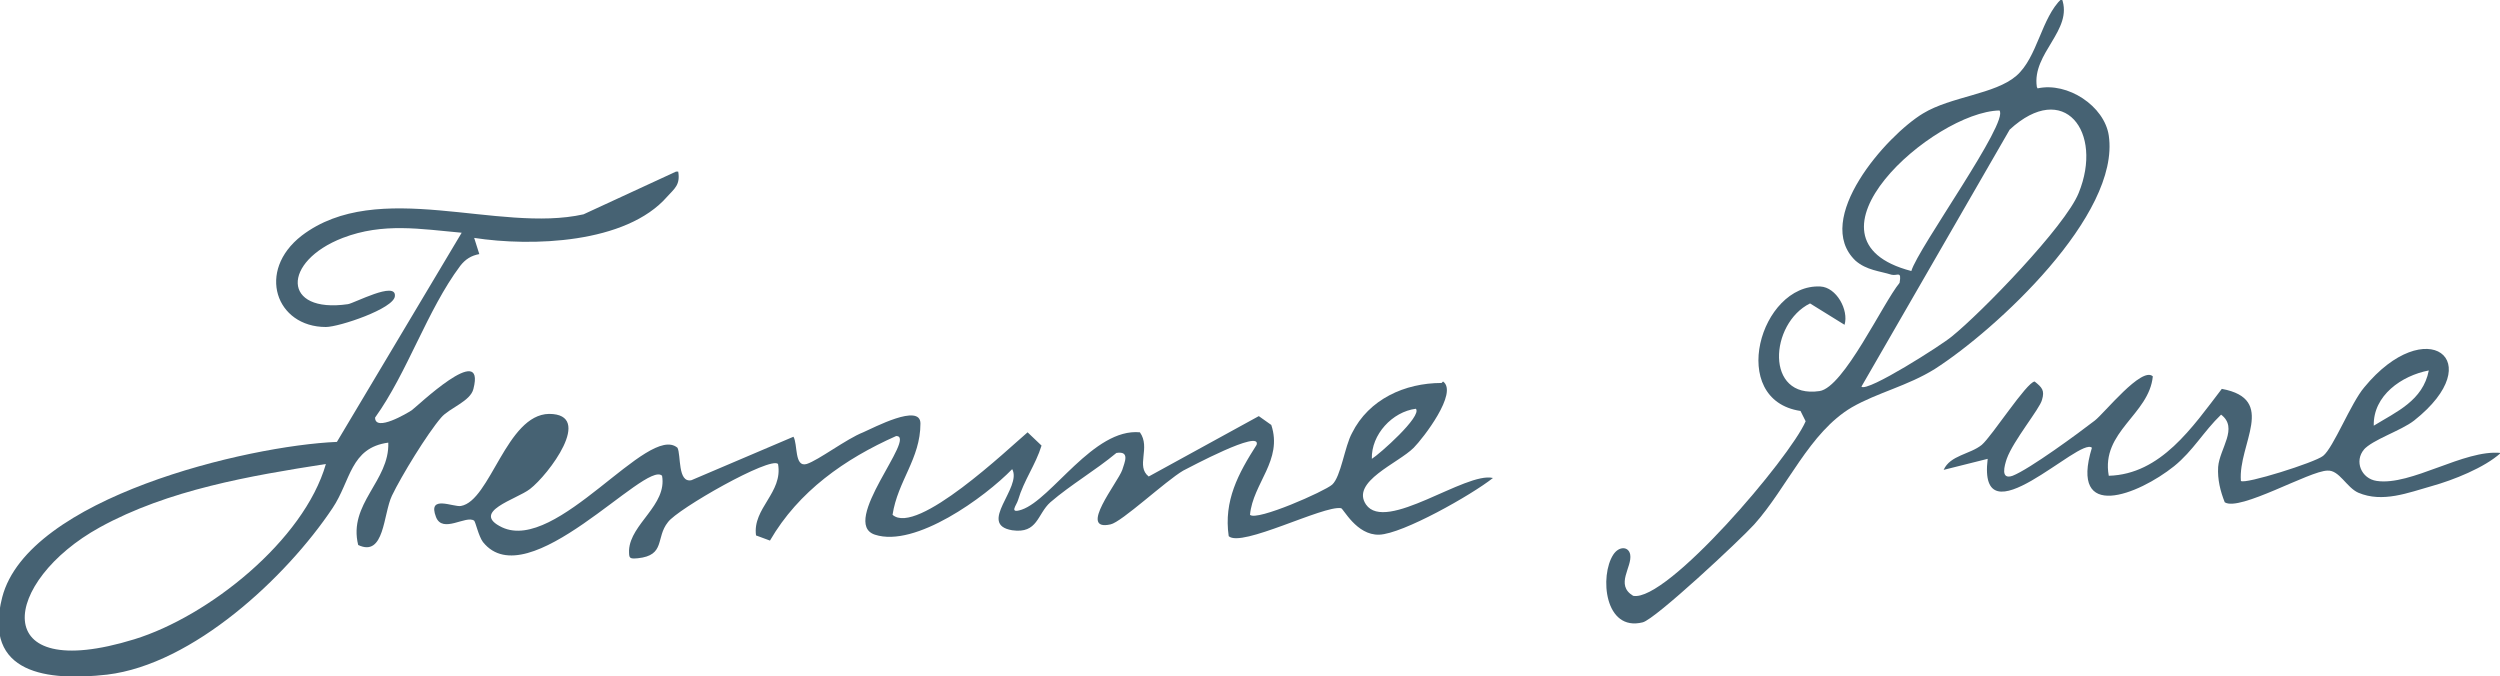
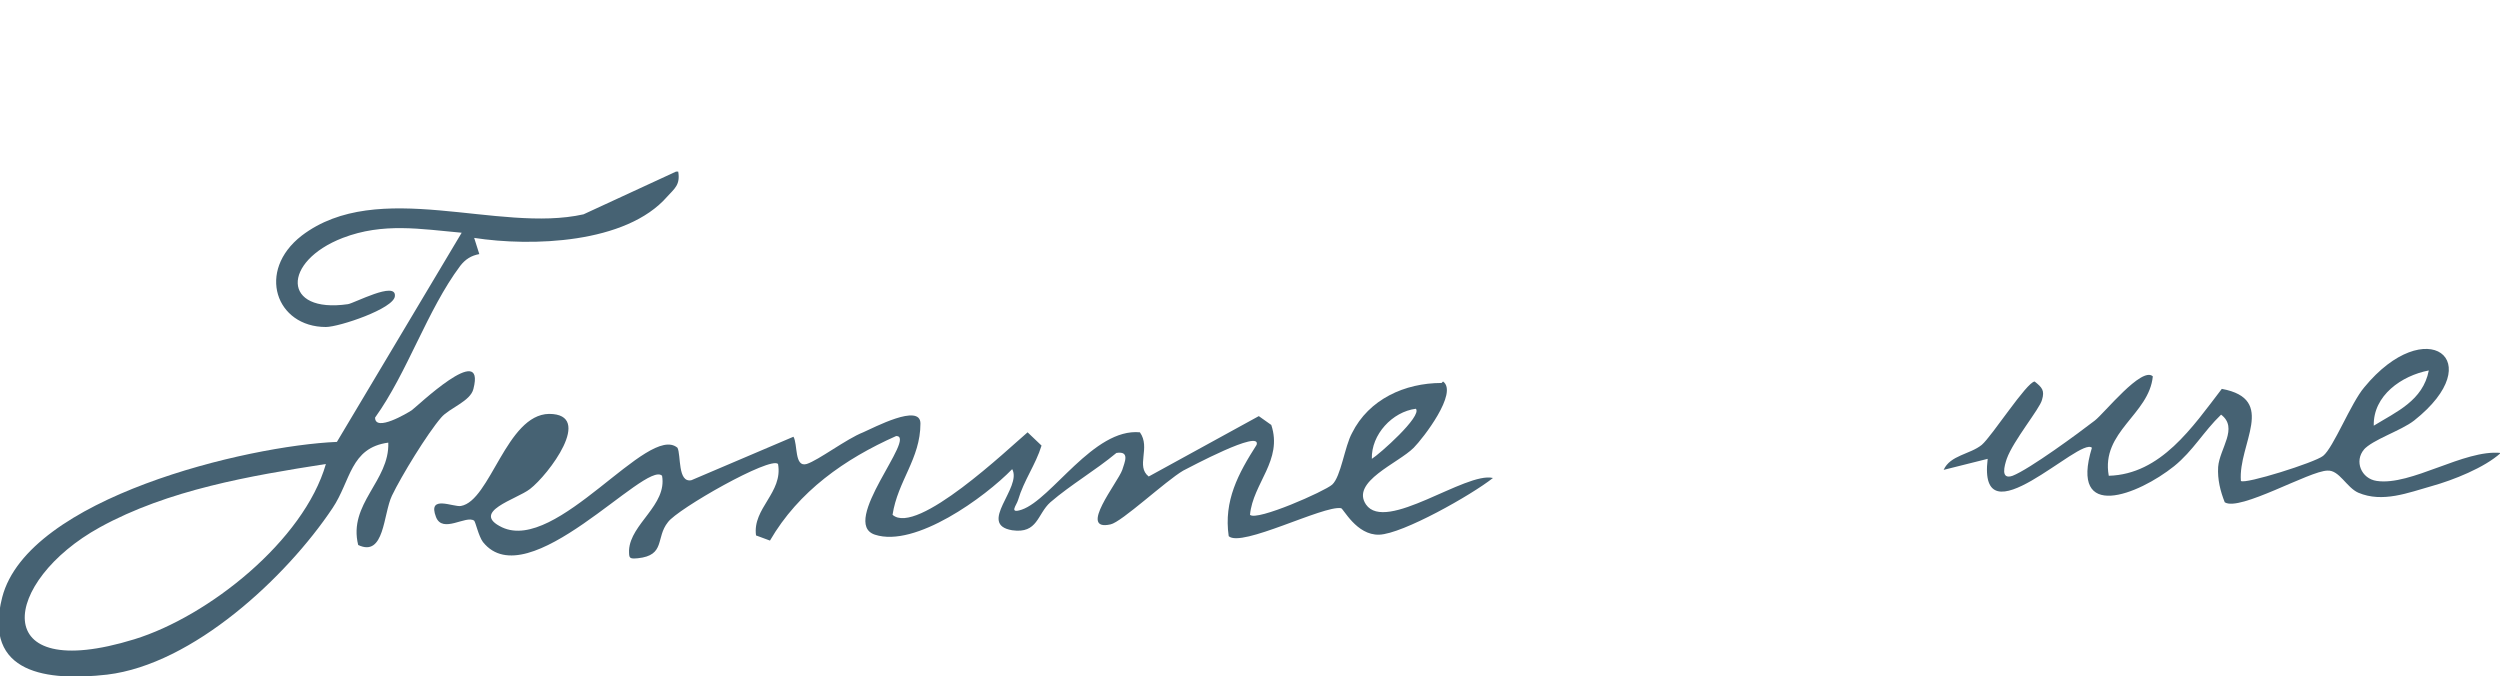
<svg xmlns="http://www.w3.org/2000/svg" width="159" height="43" viewBox="0 0 159 43" fill="none">
  <g clip-path="url(#clip0_779_184)">
    <path d="M91.778 24.263C92.758 24.966 90.517 27.87 89.91 28.479C88.93 29.463 85.895 30.634 86.876 32.086C88.136 33.913 93.225 29.978 94.952 30.4C93.598 31.477 89.21 33.959 87.716 34.006C86.269 34.053 85.429 32.32 85.289 32.32C84.168 32.133 78.94 34.849 78.146 34.1C77.819 31.852 78.753 30.119 79.92 28.292C80.247 27.261 75.625 29.744 75.252 29.931C74.132 30.587 71.331 33.21 70.63 33.351C68.53 33.819 71.097 30.681 71.377 29.884C71.517 29.416 71.891 28.666 71.004 28.807C69.65 29.931 68.109 30.821 66.802 31.945C65.962 32.695 66.009 33.959 64.375 33.725C62.134 33.351 65.028 31.009 64.375 29.837C62.648 31.617 58.213 34.849 55.645 34.006C53.358 33.257 58.353 27.73 56.999 27.73C53.731 29.182 50.79 31.243 48.97 34.381L48.083 34.053C47.849 32.32 49.81 31.336 49.483 29.51C49.016 28.994 43.088 32.367 42.481 33.21C41.687 34.194 42.341 35.318 40.567 35.505C40.007 35.552 40.007 35.505 40.007 34.99C40.1 33.304 42.434 32.133 42.108 30.259C41.08 29.229 33.565 38.035 30.717 34.475C30.437 34.1 30.25 33.21 30.157 33.116C29.643 32.742 28.149 33.959 27.729 32.882C27.169 31.43 28.85 32.273 29.317 32.179C31.184 31.852 32.211 26.371 34.918 26.324C37.813 26.324 34.872 30.212 33.705 31.102C32.864 31.758 29.877 32.554 31.931 33.538C35.432 35.177 41.221 26.887 43.088 28.479C43.321 28.948 43.088 30.727 43.975 30.54L50.464 27.776C50.744 28.245 50.51 29.744 51.304 29.51C52.051 29.275 53.825 27.917 54.898 27.495C55.552 27.214 58.54 25.622 58.54 26.933C58.54 29.182 57.093 30.587 56.766 32.742C58.306 34.1 64.141 28.526 65.355 27.495L66.242 28.339C65.869 29.556 65.122 30.54 64.748 31.805C64.655 32.133 64.141 32.695 64.982 32.414C66.896 31.758 69.557 27.214 72.498 27.495C73.198 28.479 72.218 29.65 73.058 30.306L80.06 26.465L80.854 27.027C81.601 29.275 79.687 30.727 79.5 32.742C79.92 33.163 84.262 31.243 84.728 30.821C85.289 30.306 85.522 28.385 85.989 27.542C87.062 25.388 89.35 24.357 91.684 24.357L91.778 24.263ZM90.05 25.997C88.556 26.184 87.203 27.636 87.249 29.182C87.716 28.901 90.47 26.465 90.05 25.997Z" fill="#466273" />
    <path d="M43.135 10.914C43.275 11.757 42.901 11.991 42.434 12.506C39.82 15.504 33.798 15.692 30.157 15.13L30.484 16.16C29.97 16.254 29.597 16.488 29.27 16.91C27.169 19.72 25.909 23.701 23.855 26.559C23.855 27.495 25.909 26.278 26.189 26.09C26.469 25.903 30.904 21.64 30.11 24.732C29.923 25.528 28.57 25.95 28.056 26.559C27.169 27.589 25.535 30.259 24.928 31.524C24.368 32.695 24.462 35.459 22.781 34.662C22.127 32.039 24.788 30.587 24.695 28.151C22.267 28.479 22.314 30.587 21.147 32.32C18.206 36.723 12.277 42.25 6.816 42.906C3.081 43.328 -1.12 42.906 0.14 37.988C1.774 31.664 15.732 28.339 21.427 28.105L29.363 14.802C26.749 14.567 24.368 14.146 21.801 15.13C17.926 16.628 17.926 19.954 22.127 19.345C22.501 19.298 25.209 17.846 25.115 18.83C25.068 19.626 21.567 20.797 20.727 20.797C17.553 20.797 16.292 17.237 19.186 14.989C24.041 11.289 31.697 14.848 37.112 13.631L42.994 10.914H43.135ZM20.727 29.51C15.919 30.259 10.69 31.149 6.349 33.538C0.14 36.957 -0.887 43.562 8.543 40.658C13.258 39.206 19.326 34.381 20.727 29.51Z" fill="#466273" />
-     <path d="M129.59 5.621C131.504 5.199 133.838 6.745 134.118 8.619C134.865 13.678 126.929 20.985 123.055 23.467C121.327 24.545 119.413 24.966 117.78 25.903C115.072 27.496 113.671 31.009 111.571 33.351C110.684 34.334 105.269 39.393 104.475 39.581C102.048 40.19 101.721 36.63 102.608 35.271C102.981 34.709 103.588 34.756 103.681 35.271C103.821 36.068 102.701 37.192 103.868 37.894C106.016 38.316 113.858 29.088 114.839 26.793L114.512 26.137C109.844 25.435 111.944 18.034 115.772 18.221C116.799 18.268 117.593 19.72 117.313 20.657L115.119 19.298C112.551 20.563 112.224 25.388 115.725 24.872C117.266 24.638 119.74 19.298 120.814 17.987C120.954 17.191 120.674 17.565 120.3 17.472C119.553 17.237 118.713 17.191 118.013 16.582C115.259 13.959 119.974 8.619 122.308 7.213C124.082 6.136 126.883 5.996 128.236 4.825C129.59 3.654 129.824 1.124 131.131 -0.094C131.878 1.92 129.217 3.372 129.543 5.527L129.59 5.621ZM127.163 7.026C122.961 7.12 113.812 15.223 121.561 17.237C121.981 15.785 127.816 7.729 127.163 7.026ZM118.386 24.591C118.76 24.966 123.521 21.922 124.128 21.406C125.996 19.907 131.364 14.38 132.204 12.272C133.792 8.384 131.271 5.059 127.816 8.244L118.386 24.591Z" fill="#466273" />
    <path d="M150.364 28.573C149.71 29.322 150.177 30.447 151.157 30.587C153.351 30.915 156.713 28.573 159.047 28.807C158.02 29.744 156.012 30.54 154.659 30.915C153.165 31.337 151.531 31.992 149.99 31.337C149.243 31.009 148.777 29.884 148.03 29.931C146.909 29.931 142.428 32.554 141.494 31.945C141.214 31.243 141.027 30.493 141.074 29.697C141.167 28.526 142.381 27.215 141.261 26.371C140.14 27.449 139.487 28.667 138.273 29.65C135.986 31.477 131.597 33.21 133.045 28.479C132.298 27.73 125.762 34.569 126.416 29.182L123.615 29.884C124.035 28.948 125.295 28.901 126.042 28.292C126.696 27.73 128.89 24.31 129.403 24.264C129.87 24.638 130.057 24.826 129.87 25.435C129.73 25.997 128.05 28.011 127.629 29.182C127.489 29.603 127.209 30.54 128.003 30.259C129.077 29.838 132.204 27.542 133.231 26.746C133.838 26.278 136.219 23.28 136.919 23.936C136.686 26.371 133.605 27.449 134.118 30.259C137.433 30.166 139.44 27.168 141.307 24.732C144.855 25.388 142.334 28.245 142.521 30.587C142.755 30.821 147.236 29.416 147.75 28.994C148.403 28.479 149.523 25.622 150.364 24.638C154.285 19.86 158.393 22.905 153.538 26.746C152.698 27.402 150.877 27.964 150.317 28.62L150.364 28.573ZM154.472 23.561C152.745 23.889 150.924 25.154 150.971 27.074C152.418 26.184 154.098 25.481 154.472 23.561Z" fill="#466273" />
  </g>
  <defs>
    <clipPath id="clip0_779_184">
      <rect width="159" height="43" fill="white" />
    </clipPath>
  </defs>
</svg>